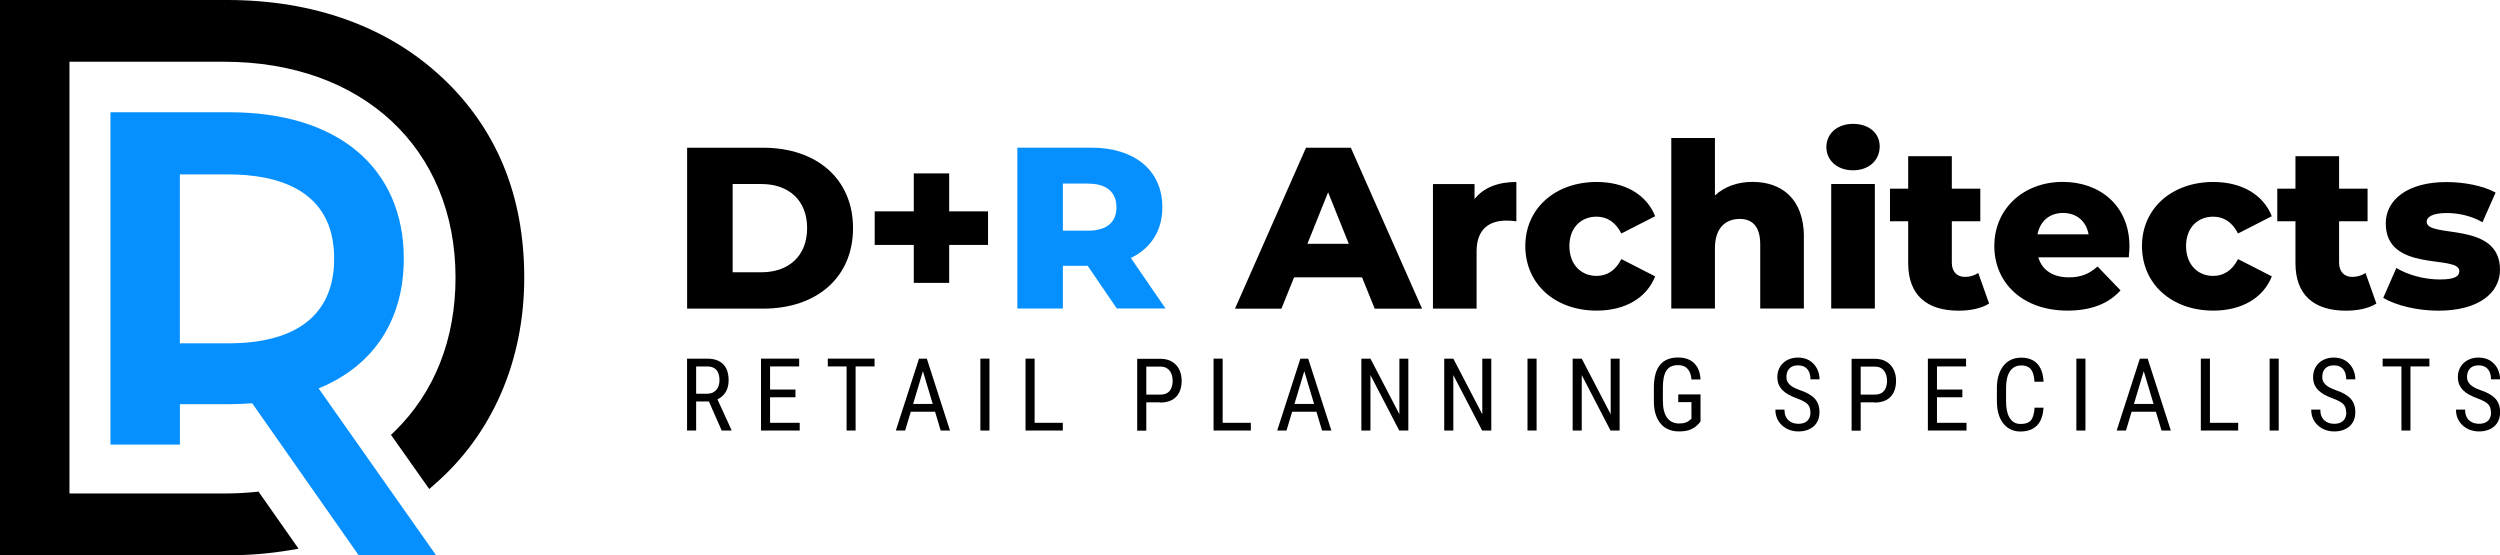
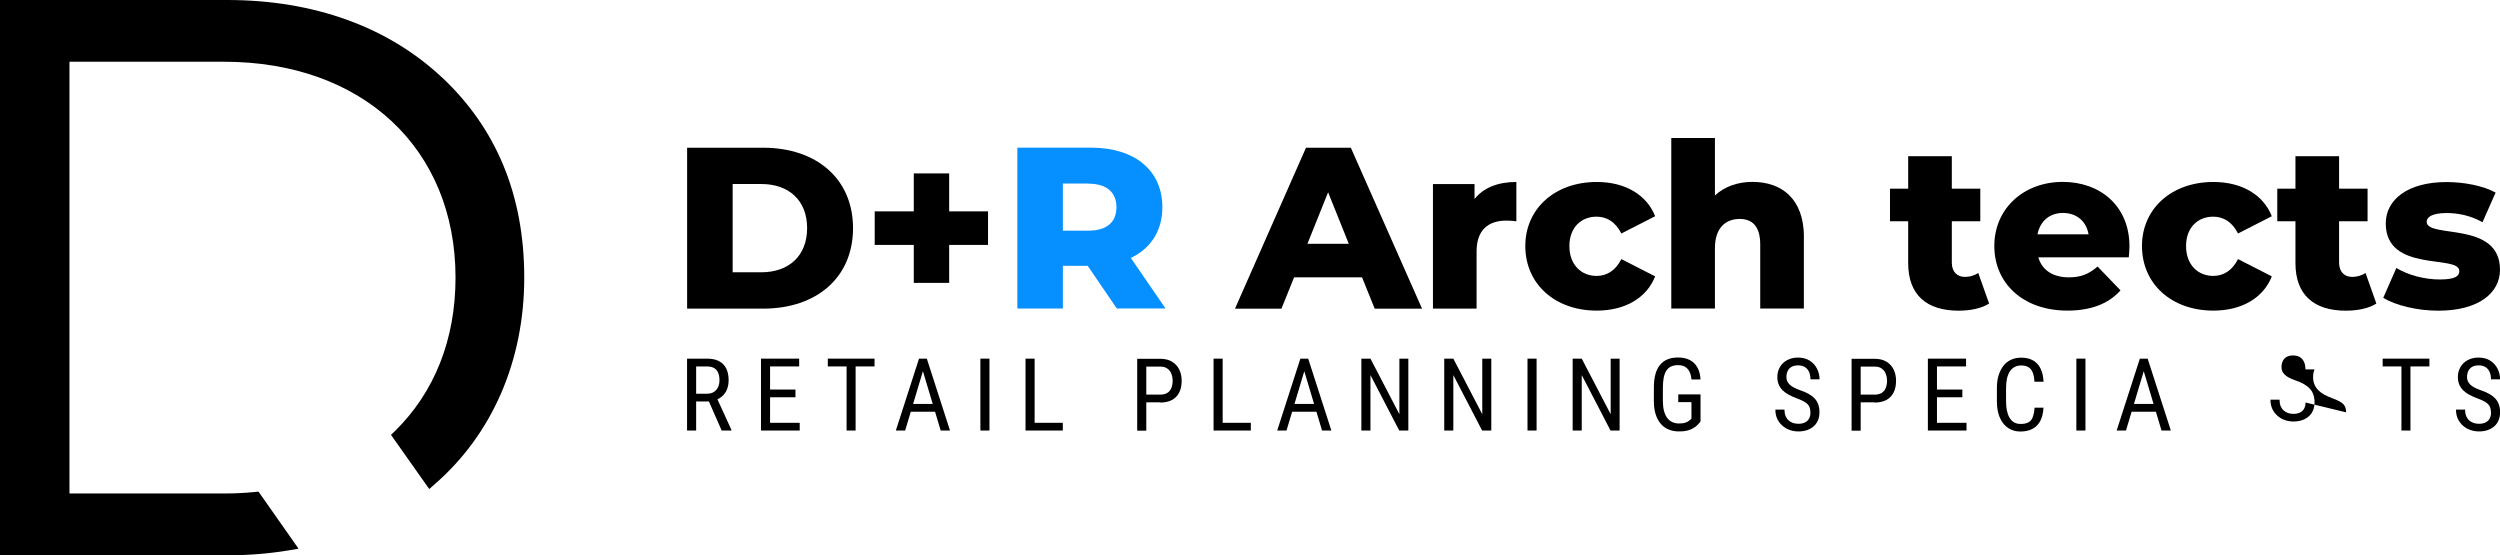
<svg xmlns="http://www.w3.org/2000/svg" id="Layer_2" viewBox="0 0 330 73.3">
  <g id="Layer_1-2">
    <path d="M58.35,10.23C51.22,3.54,41.42,0,29.99,0H0v73.3h29.99c2.79,0,5.54-.22,8.17-.66l1.25-.21-5.29-7.54-.46.05c-1.4.14-2.73.2-4.08.2H9.17V8.15h20.41c18.27,0,30.55,11.45,30.55,28.5,0,8.15-2.78,15.16-8.03,20.28l-.49.47,5.05,7.15.66-.58c7.66-6.63,11.88-16.34,11.88-27.33s-3.75-19.75-10.85-26.42" style="fill:#000; stroke-width:0px;" />
-     <path d="M44.11,34.13c0,7.32-4.84,11.19-14,11.19h-6.37v-22.3h6.37c6.39,0,14,1.93,14,11.11M42.06,51.27c7.26-2.97,11.24-9.02,11.24-17.14,0-5.9-2.14-10.81-6.19-14.19-4-3.35-9.8-5.12-16.76-5.12h-15.77v43.87h9.17v-5.34h6.6c.99,0,1.96-.05,2.94-.12l14.05,20.06h10.22l-15.51-22.03Z" style="fill:#058fff; stroke-width:0px;" />
    <path d="M100.5,35.94c3.61,0,6.04-2.15,6.04-5.83s-2.43-5.82-6.04-5.82h-3.79v11.65h3.79ZM90.7,19.5h10.04c7.04,0,11.86,4.1,11.86,10.62s-4.82,10.62-11.86,10.62h-10.04v-21.24Z" style="fill:#000; stroke-width:0px;" />
    <polygon points="130.42 32.33 125.29 32.33 125.29 37.34 120.62 37.34 120.62 32.33 115.46 32.33 115.46 27.9 120.62 27.9 120.62 22.89 125.29 22.89 125.29 27.9 130.42 27.9 130.42 32.33" style="fill:#000; stroke-width:0px;" />
    <path d="M143.64,24.23h-3.34v6.22h3.34c2.49,0,3.73-1.15,3.73-3.09s-1.24-3.12-3.73-3.12M143.58,35.09h-3.28v5.64h-6.01v-21.24h9.71c5.79,0,9.43,3,9.43,7.86,0,3.12-1.52,5.43-4.16,6.7l4.58,6.67h-6.43l-3.85-5.64Z" style="fill:#058fff; stroke-width:0px;" />
    <path d="M178.04,32.18l-2.73-6.8-2.73,6.8h5.46ZM179.8,36.61h-8.98l-1.67,4.13h-6.13l9.37-21.24h5.92l9.4,21.24h-6.25l-1.67-4.13Z" style="fill:#000; stroke-width:0px;" />
    <path d="M200.16,24.02v5.19c-.52-.06-.88-.09-1.31-.09-2.34,0-3.94,1.18-3.94,4.07v7.55h-5.76v-16.44h5.49v1.97c1.18-1.49,3.09-2.25,5.52-2.25" style="fill:#000; stroke-width:0px;" />
    <path d="M201.34,32.48c0-4.94,3.91-8.46,9.43-8.46,3.73,0,6.58,1.67,7.71,4.52l-4.46,2.28c-.79-1.55-1.94-2.22-3.28-2.22-2,0-3.58,1.4-3.58,3.88s1.58,3.94,3.58,3.94c1.34,0,2.49-.67,3.28-2.22l4.46,2.28c-1.12,2.85-3.97,4.52-7.71,4.52-5.52,0-9.43-3.52-9.43-8.53" style="fill:#000; stroke-width:0px;" />
    <path d="M238.11,31.33v9.4h-5.76v-8.46c0-2.37-1.03-3.37-2.7-3.37-1.85,0-3.28,1.15-3.28,3.88v7.95h-5.76v-22.51h5.76v7.58c1.28-1.18,3-1.79,4.95-1.79,3.85,0,6.8,2.21,6.8,7.31" style="fill:#000; stroke-width:0px;" />
-     <path d="M241.72,24.29h5.76v16.44h-5.76v-16.44ZM241.08,19.41c0-1.73,1.4-3.06,3.52-3.06s3.52,1.24,3.52,2.97c0,1.82-1.4,3.16-3.52,3.16s-3.52-1.34-3.52-3.06" style="fill:#000; stroke-width:0px;" />
    <path d="M262.56,40.07c-1,.64-2.49.94-4.01.94-4.22,0-6.67-2.06-6.67-6.28v-5.52h-2.4v-4.31h2.4v-4.28h5.76v4.28h3.76v4.31h-3.76v5.46c0,1.21.7,1.88,1.73,1.88.64,0,1.27-.18,1.76-.52l1.43,4.03Z" style="fill:#000; stroke-width:0px;" />
    <path d="M268.96,30.93h6.73c-.3-1.73-1.58-2.82-3.37-2.82s-3.03,1.09-3.37,2.82M281.01,33.97h-11.95c.48,1.67,1.91,2.64,4.03,2.64,1.61,0,2.67-.45,3.79-1.43l3.03,3.15c-1.58,1.76-3.88,2.67-7.01,2.67-5.86,0-9.65-3.61-9.65-8.53s3.85-8.46,9.04-8.46c4.85,0,8.8,3.09,8.8,8.53,0,.42-.06.97-.09,1.43" style="fill:#000; stroke-width:0px;" />
    <path d="M282.74,32.48c0-4.94,3.91-8.46,9.43-8.46,3.73,0,6.58,1.67,7.71,4.52l-4.46,2.28c-.79-1.55-1.94-2.22-3.28-2.22-2,0-3.58,1.4-3.58,3.88s1.58,3.94,3.58,3.94c1.33,0,2.49-.67,3.28-2.22l4.46,2.28c-1.12,2.85-3.98,4.52-7.71,4.52-5.52,0-9.43-3.52-9.43-8.53" style="fill:#000; stroke-width:0px;" />
    <path d="M313.68,40.07c-1,.64-2.49.94-4.01.94-4.22,0-6.67-2.06-6.67-6.28v-5.52h-2.4v-4.31h2.4v-4.28h5.76v4.28h3.76v4.31h-3.76v5.46c0,1.21.7,1.88,1.73,1.88.64,0,1.27-.18,1.76-.52l1.43,4.03Z" style="fill:#000; stroke-width:0px;" />
    <path d="M314.59,39.31l1.73-3.94c1.52.94,3.73,1.52,5.73,1.52s2.58-.42,2.58-1.12c0-2.22-9.71.3-9.71-6.28,0-3.1,2.85-5.46,8.01-5.46,2.3,0,4.85.48,6.49,1.39l-1.73,3.91c-1.64-.91-3.28-1.21-4.73-1.21-1.94,0-2.64.55-2.64,1.15,0,2.27,9.68-.18,9.68,6.34,0,3.03-2.79,5.4-8.13,5.4-2.79,0-5.67-.7-7.28-1.7" style="fill:#000; stroke-width:0px;" />
    <path d="M95.26,56.83l-1.89-4.3h1.25s1.93,4.22,1.93,4.22v.08h-1.28ZM90.7,47.34h2.65c.62,0,1.14.11,1.56.33.42.22.74.54.95.96.21.42.32.94.32,1.56,0,.43-.07.83-.21,1.19-.14.36-.35.66-.63.91-.27.25-.61.44-1,.56l-.33.14h-2.37v-1.02s1.69,0,1.69,0c.36,0,.67-.08.91-.24.24-.16.43-.37.55-.64.12-.27.18-.57.18-.89,0-.36-.05-.68-.16-.96s-.28-.49-.52-.64c-.24-.15-.55-.23-.95-.23h-1.45v8.46h-1.2v-9.49Z" style="fill:#000; stroke-width:0px;" />
    <path d="M105.56,56.83h-4.12v-1.02h4.12v1.02ZM105,52.44h-3.57v-1.02h3.57v1.02ZM105.49,48.37h-4.05v-1.03h4.05v1.03ZM101.65,56.83h-1.2v-9.49h1.2v9.49Z" style="fill:#000; stroke-width:0px;" />
    <path d="M112.94,56.83h-1.19v-9.49h1.19v9.49ZM115.44,48.37h-6.17v-1.03h6.17v1.03Z" style="fill:#000; stroke-width:0px;" />
    <path d="M124.17,56.83l-2.59-8.65v-.84s.76,0,.76,0l3.06,9.49h-1.22ZM124.17,54.35h-4.58v-1.03h4.58v1.03ZM122.07,48.18l-2.59,8.65h-1.23l3.06-9.49h.77v.84Z" style="fill:#000; stroke-width:0px;" />
    <rect x="129.41" y="47.34" width="1.2" height="9.49" style="fill:#000; stroke-width:0px;" />
    <path d="M140.29,56.83h-3.94v-1.02h3.94v1.02ZM136.57,56.83h-1.2v-9.49h1.2v9.49Z" style="fill:#000; stroke-width:0px;" />
    <path d="M153.14,53.11h-2.07v-1.02h2.07c.39,0,.71-.08.95-.23.24-.16.42-.37.53-.65.11-.28.17-.59.17-.95,0-.32-.06-.63-.17-.92-.11-.29-.29-.52-.53-.69-.24-.18-.56-.26-.95-.26h-1.83v8.46h-1.2v-9.49h3.03c.61,0,1.13.12,1.55.37.42.25.74.59.96,1.03.22.44.33.94.33,1.5,0,.61-.11,1.13-.33,1.56-.22.43-.54.76-.96.98-.42.22-.94.34-1.55.34" style="fill:#000; stroke-width:0px;" />
    <path d="M165.11,56.83h-3.94v-1.02h3.94v1.02ZM161.39,56.83h-1.2v-9.49h1.2v9.49Z" style="fill:#000; stroke-width:0px;" />
    <path d="M174.51,56.83l-2.59-8.65v-.84s.76,0,.76,0l3.06,9.49h-1.22ZM174.51,54.35h-4.58v-1.03h4.58v1.03ZM172.41,48.18l-2.59,8.65h-1.23l3.06-9.49h.77v.84Z" style="fill:#000; stroke-width:0px;" />
    <polygon points="185.9 47.34 185.9 56.83 184.7 56.83 180.9 49.51 180.9 56.83 179.7 56.83 179.7 47.34 180.9 47.34 184.72 54.68 184.72 47.34 185.9 47.34" style="fill:#000; stroke-width:0px;" />
    <polygon points="196.85 47.34 196.85 56.83 195.64 56.83 191.84 49.51 191.84 56.83 190.64 56.83 190.64 47.34 191.84 47.34 195.66 54.68 195.66 47.34 196.85 47.34" style="fill:#000; stroke-width:0px;" />
    <rect x="201.63" y="47.34" width="1.2" height="9.49" style="fill:#000; stroke-width:0px;" />
    <polygon points="213.79 47.34 213.79 56.83 212.59 56.83 208.79 49.51 208.79 56.83 207.59 56.83 207.59 47.34 208.79 47.34 212.61 54.68 212.61 47.34 213.79 47.34" style="fill:#000; stroke-width:0px;" />
    <path d="M224.47,52.1v3.54c-.1.14-.26.31-.47.52-.21.21-.51.39-.88.55-.38.16-.87.24-1.49.24-.49,0-.94-.08-1.35-.25-.41-.16-.76-.41-1.05-.75-.29-.33-.52-.75-.68-1.25s-.24-1.08-.24-1.75v-1.78c0-.67.07-1.25.2-1.75.13-.5.33-.91.6-1.24s.6-.58,1-.74c.4-.17.86-.25,1.39-.25.61,0,1.13.11,1.57.34.43.23.76.56,1,1,.24.43.37.96.4,1.56h-1.2c-.03-.39-.11-.73-.25-1.01s-.33-.5-.57-.65c-.25-.15-.56-.23-.94-.23s-.67.06-.93.18c-.25.12-.46.3-.62.55-.16.24-.27.55-.35.92-.07.37-.11.8-.11,1.29v1.79c0,.5.05.94.15,1.32.1.37.24.68.43.93.18.24.41.42.67.54.26.12.55.18.88.18.37,0,.66-.04.87-.12.21-.08.38-.17.49-.27.11-.1.21-.18.28-.24v-2.19h-1.74v-1.02h2.93Z" style="fill:#000; stroke-width:0px;" />
    <path d="M238.97,54.43c0-.22-.03-.42-.08-.59-.05-.17-.14-.33-.27-.47-.13-.14-.31-.27-.55-.4-.23-.13-.53-.25-.89-.39-.39-.14-.75-.3-1.06-.47-.32-.17-.59-.37-.81-.59-.22-.22-.4-.48-.52-.76-.12-.29-.18-.61-.18-.98s.06-.71.19-1.02c.13-.31.31-.59.55-.82.24-.23.52-.41.86-.54.33-.13.71-.2,1.12-.2.62,0,1.14.14,1.56.41.42.27.74.63.96,1.06.22.44.33.9.33,1.4h-1.2c0-.36-.06-.67-.17-.95-.12-.27-.29-.49-.54-.65-.24-.16-.55-.24-.94-.24-.35,0-.63.07-.86.2-.22.13-.39.32-.5.55-.11.23-.16.49-.16.79,0,.2.03.38.1.54.07.16.18.31.32.45.15.14.33.27.55.39.22.12.48.23.78.34.46.15.86.32,1.19.51.33.19.6.4.81.63.21.23.36.5.46.79.1.29.15.62.15.99s-.06.74-.19,1.05c-.13.31-.31.58-.56.8-.24.22-.54.39-.88.51-.34.12-.73.18-1.16.18-.37,0-.74-.06-1.1-.18-.36-.12-.68-.3-.97-.55-.29-.24-.52-.54-.7-.9-.17-.36-.26-.77-.26-1.25h1.2c0,.33.05.6.14.84.1.23.23.43.4.58.17.15.36.26.58.34.22.07.46.11.71.11.35,0,.64-.06.88-.18.24-.12.41-.29.54-.52.12-.23.18-.49.18-.8" style="fill:#000; stroke-width:0px;" />
    <path d="M247.44,53.11h-2.07v-1.02h2.07c.39,0,.71-.08.95-.23.24-.16.42-.37.53-.65.11-.28.17-.59.17-.95,0-.32-.06-.63-.17-.92-.11-.29-.29-.52-.53-.69-.24-.18-.56-.26-.95-.26h-1.83v8.46h-1.2v-9.49h3.03c.61,0,1.13.12,1.55.37.42.25.74.59.96,1.03.22.44.33.94.33,1.5,0,.61-.11,1.13-.33,1.56-.22.43-.54.76-.96.98-.42.22-.94.34-1.55.34" style="fill:#000; stroke-width:0px;" />
    <path d="M259.58,56.83h-4.12v-1.02h4.12v1.02ZM259.03,52.44h-3.57v-1.02h3.57v1.02ZM259.52,48.37h-4.05v-1.03h4.05v1.03ZM255.68,56.83h-1.2v-9.49h1.2v9.49Z" style="fill:#000; stroke-width:0px;" />
    <path d="M268.54,53.81h1.2c-.03.65-.16,1.21-.39,1.69-.23.47-.57.83-1.01,1.08-.44.25-.99.38-1.65.38-.47,0-.9-.09-1.29-.28-.38-.19-.71-.45-.98-.8-.27-.35-.48-.77-.62-1.26-.14-.49-.21-1.04-.21-1.66v-1.75c0-.61.07-1.16.22-1.65.15-.49.36-.91.63-1.26s.61-.62,1.01-.81c.4-.19.85-.28,1.35-.28.62,0,1.14.12,1.57.37.43.25.76.6.99,1.08.23.47.36,1.05.39,1.73h-1.2c-.03-.5-.11-.91-.23-1.22-.13-.32-.31-.55-.56-.7-.25-.15-.56-.23-.95-.23-.35,0-.65.07-.9.21-.25.14-.46.34-.63.6-.16.26-.28.57-.36.93-.08.36-.12.77-.12,1.22v1.77c0,.42.03.81.1,1.17.07.36.18.68.33.95.15.27.35.48.59.64.24.15.54.23.89.23.44,0,.79-.07,1.04-.21.26-.14.45-.37.57-.69.12-.31.21-.72.24-1.23" style="fill:#000; stroke-width:0px;" />
    <rect x="274.08" y="47.34" width="1.2" height="9.49" style="fill:#000; stroke-width:0px;" />
    <path d="M285.32,56.83l-2.59-8.65v-.84s.76,0,.76,0l3.06,9.49h-1.22ZM285.32,54.35h-4.58v-1.03h4.58v1.03ZM283.22,48.18l-2.59,8.65h-1.23l3.06-9.49h.77v.84Z" style="fill:#000; stroke-width:0px;" />
-     <path d="M295.44,56.83h-3.94v-1.02h3.94v1.02ZM291.71,56.83h-1.2v-9.49h1.2v9.49Z" style="fill:#000; stroke-width:0px;" />
-     <rect x="299.59" y="47.34" width="1.2" height="9.49" style="fill:#000; stroke-width:0px;" />
-     <path d="M309.69,54.43c0-.22-.03-.42-.08-.59-.05-.17-.14-.33-.27-.47s-.31-.27-.55-.4c-.23-.13-.53-.25-.89-.39-.39-.14-.75-.3-1.06-.47-.32-.17-.59-.37-.81-.59-.22-.22-.4-.48-.52-.76-.12-.29-.18-.61-.18-.98s.06-.71.19-1.02c.13-.31.31-.59.55-.82.24-.23.52-.41.86-.54.33-.13.71-.2,1.12-.2.62,0,1.14.14,1.56.41.42.27.74.63.96,1.06.22.44.33.9.33,1.4h-1.2c0-.36-.06-.67-.17-.95-.12-.27-.29-.49-.53-.65-.24-.16-.56-.24-.94-.24-.35,0-.63.07-.86.2-.22.13-.39.32-.5.55-.11.23-.16.49-.16.79,0,.2.03.38.1.54.07.16.18.31.32.45.14.14.33.27.55.39.22.12.48.23.78.34.46.15.86.32,1.19.51.33.19.6.4.81.63.21.23.36.5.46.79.1.29.15.62.15.99s-.06.74-.19,1.05c-.13.31-.31.58-.56.8-.24.22-.54.39-.88.51-.34.12-.73.18-1.16.18-.37,0-.74-.06-1.1-.18-.36-.12-.68-.3-.97-.55-.29-.24-.52-.54-.7-.9-.17-.36-.26-.77-.26-1.25h1.2c0,.33.05.6.14.84.1.23.23.43.4.58.17.15.36.26.58.34.22.07.46.11.71.11.35,0,.64-.06.88-.18.24-.12.42-.29.54-.52.12-.23.18-.49.18-.8" style="fill:#000; stroke-width:0px;" />
+     <path d="M309.69,54.43c0-.22-.03-.42-.08-.59-.05-.17-.14-.33-.27-.47s-.31-.27-.55-.4c-.23-.13-.53-.25-.89-.39-.39-.14-.75-.3-1.06-.47-.32-.17-.59-.37-.81-.59-.22-.22-.4-.48-.52-.76-.12-.29-.18-.61-.18-.98s.06-.71.19-1.02h-1.2c0-.36-.06-.67-.17-.95-.12-.27-.29-.49-.53-.65-.24-.16-.56-.24-.94-.24-.35,0-.63.07-.86.2-.22.13-.39.32-.5.55-.11.23-.16.49-.16.79,0,.2.03.38.1.54.07.16.18.31.32.45.14.14.33.27.55.39.22.12.48.23.78.34.46.15.86.32,1.19.51.33.19.6.4.81.63.21.23.36.5.46.79.1.29.15.62.15.99s-.06.74-.19,1.05c-.13.31-.31.58-.56.8-.24.22-.54.39-.88.51-.34.12-.73.18-1.16.18-.37,0-.74-.06-1.1-.18-.36-.12-.68-.3-.97-.55-.29-.24-.52-.54-.7-.9-.17-.36-.26-.77-.26-1.25h1.2c0,.33.05.6.14.84.1.23.23.43.4.58.17.15.36.26.58.34.22.07.46.11.71.11.35,0,.64-.06.88-.18.24-.12.42-.29.54-.52.12-.23.18-.49.18-.8" style="fill:#000; stroke-width:0px;" />
    <path d="M318.18,56.83h-1.19v-9.49h1.19v9.49ZM320.68,48.37h-6.17v-1.03h6.17v1.03Z" style="fill:#000; stroke-width:0px;" />
    <path d="M328.8,54.43c0-.22-.03-.42-.08-.59-.05-.17-.14-.33-.27-.47s-.31-.27-.55-.4c-.23-.13-.53-.25-.89-.39-.39-.14-.75-.3-1.06-.47-.32-.17-.59-.37-.81-.59-.22-.22-.4-.48-.52-.76-.12-.29-.18-.61-.18-.98s.06-.71.19-1.02c.13-.31.31-.59.55-.82.24-.23.52-.41.86-.54.33-.13.71-.2,1.12-.2.62,0,1.14.14,1.56.41.42.27.74.63.96,1.06.22.44.33.9.33,1.4h-1.2c0-.36-.06-.67-.17-.95-.12-.27-.29-.49-.53-.65-.24-.16-.56-.24-.94-.24-.35,0-.63.07-.86.2-.22.13-.39.32-.5.55-.11.23-.16.49-.16.79,0,.2.03.38.1.54.07.16.18.31.32.45.14.14.33.27.55.39.22.12.48.23.78.34.46.15.86.32,1.19.51.33.19.6.4.81.63.21.23.36.5.46.79.1.29.15.62.15.99s-.06.74-.19,1.05c-.13.31-.31.58-.56.8-.24.22-.54.39-.88.51-.34.12-.73.18-1.16.18-.37,0-.74-.06-1.1-.18-.36-.12-.68-.3-.97-.55-.29-.24-.52-.54-.7-.9-.17-.36-.26-.77-.26-1.25h1.2c0,.33.05.6.14.84.1.23.23.43.4.58.17.15.36.26.58.34.22.07.46.11.71.11.35,0,.64-.06.88-.18.24-.12.42-.29.54-.52.12-.23.18-.49.18-.8" style="fill:#000; stroke-width:0px;" />
  </g>
</svg>